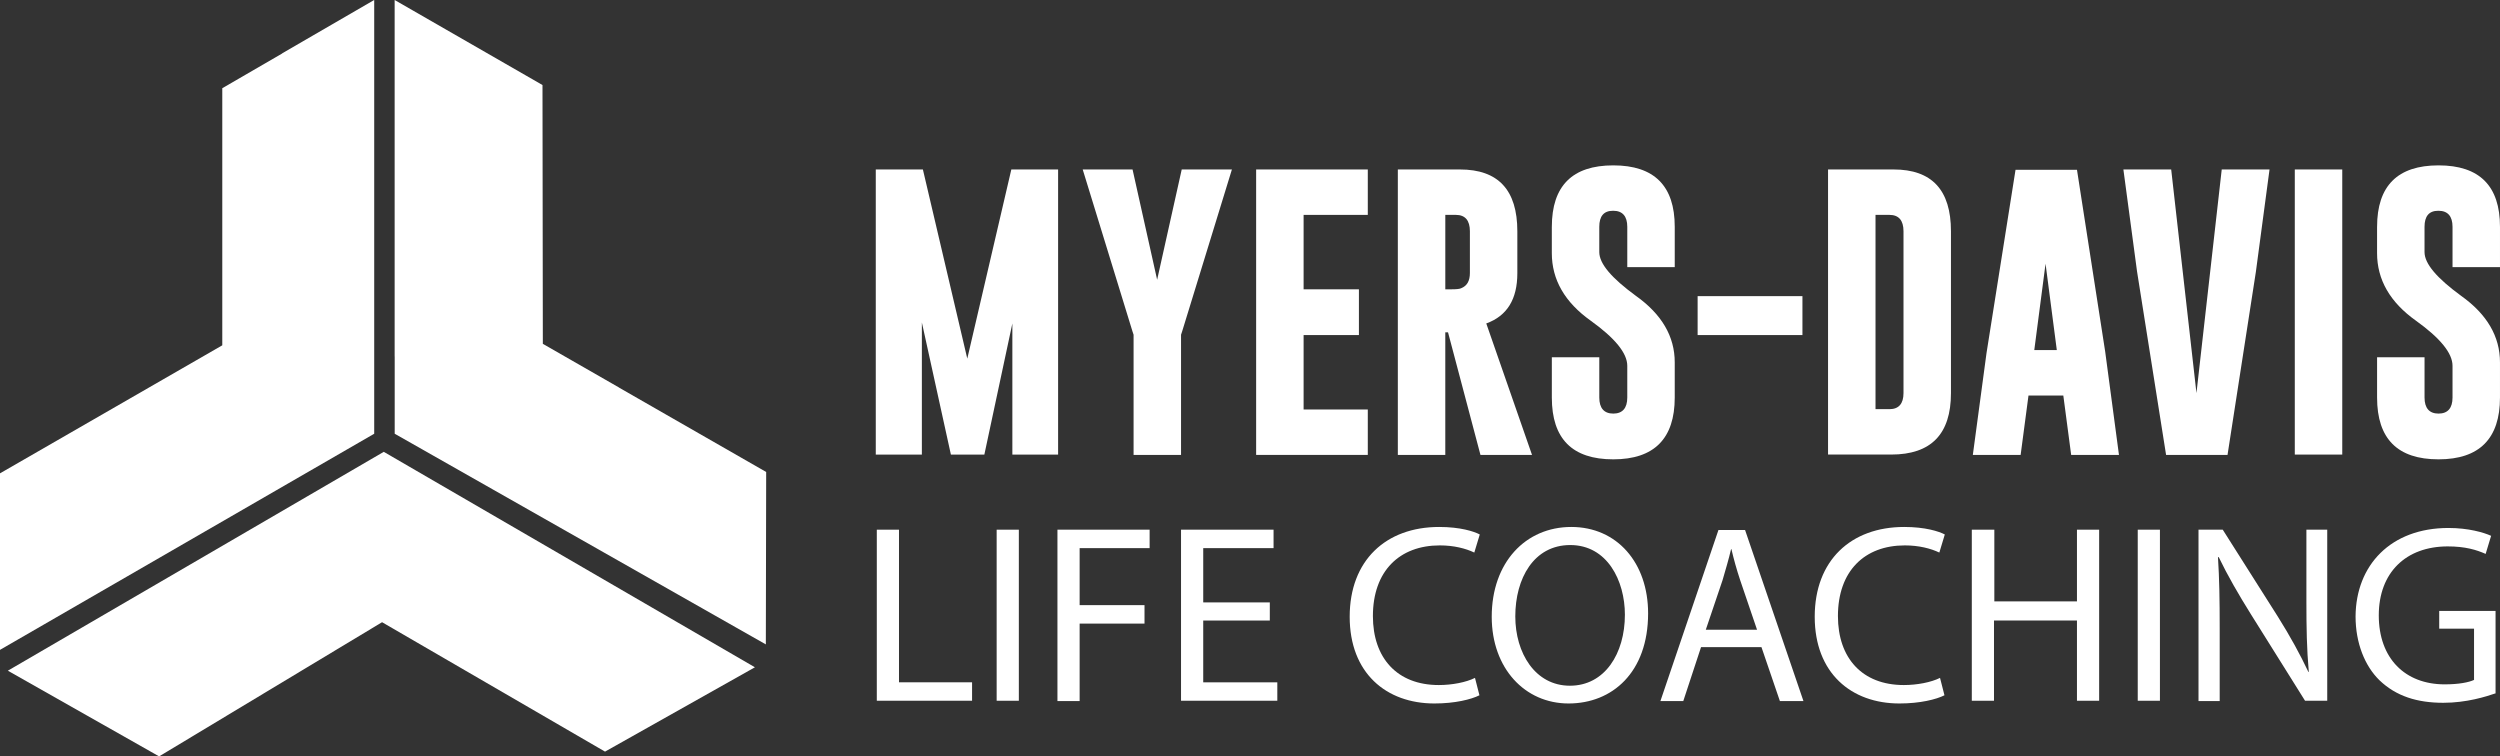
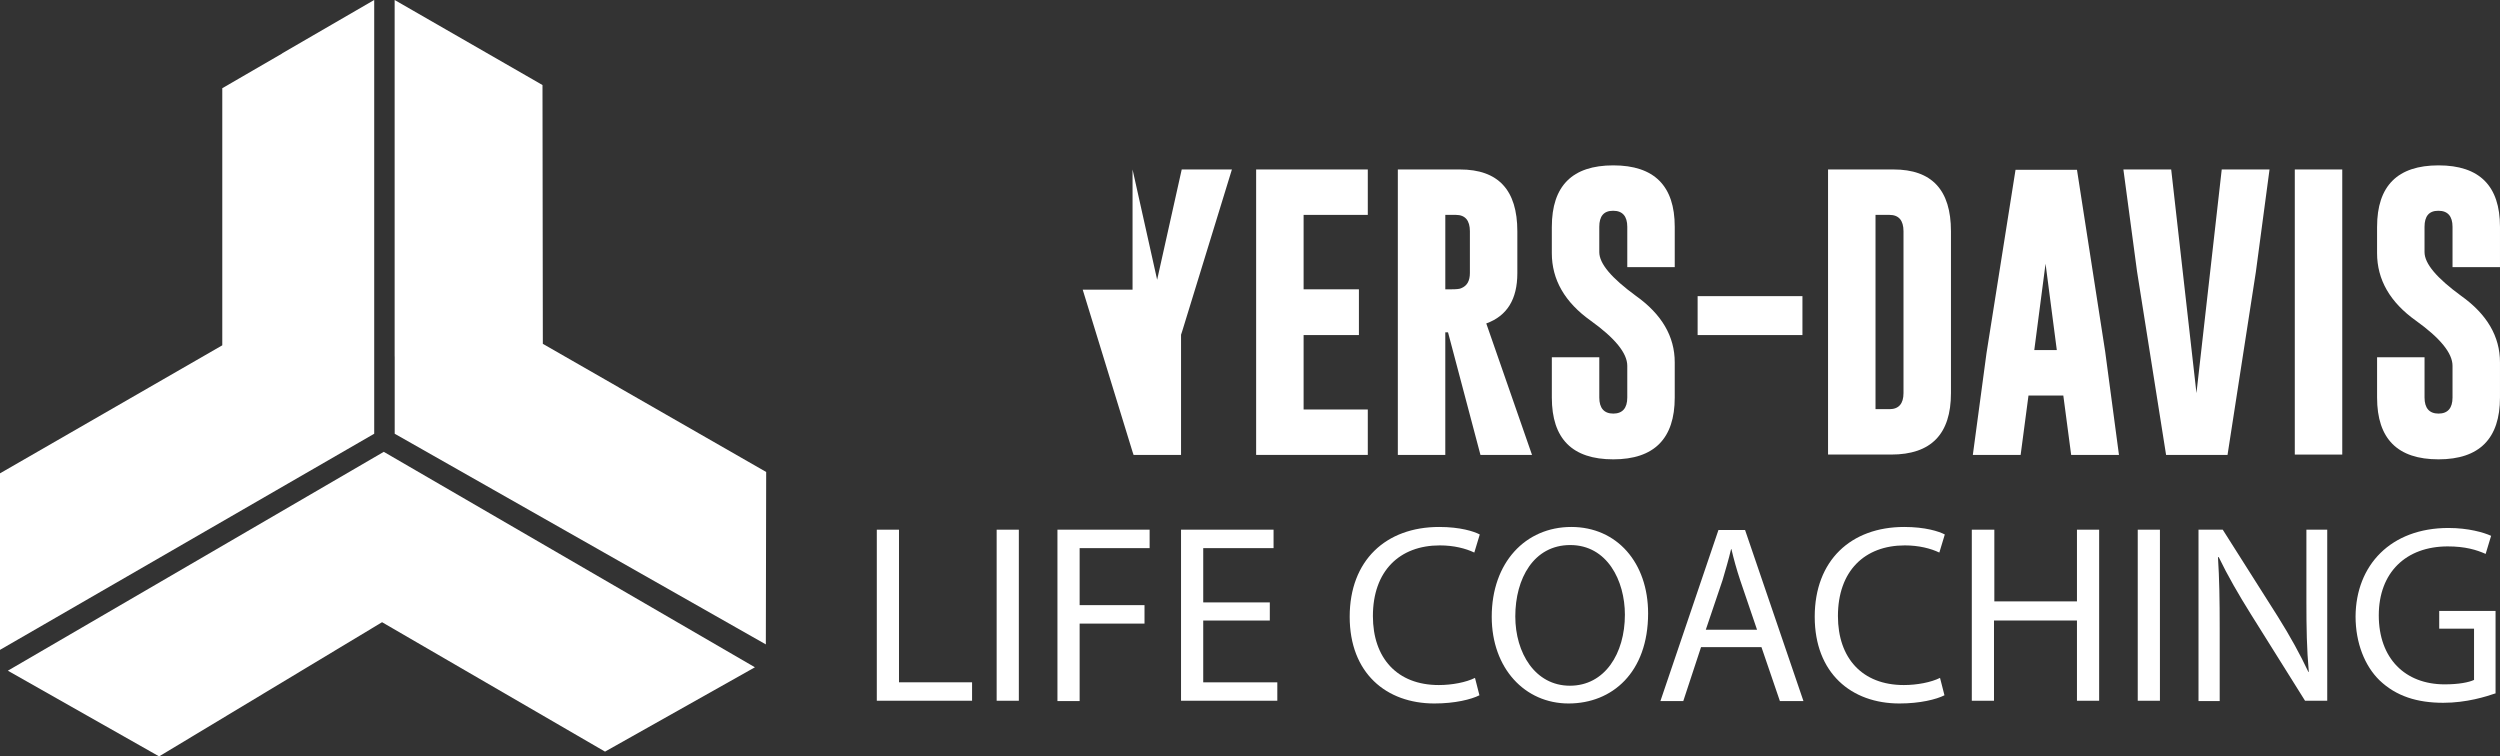
<svg xmlns="http://www.w3.org/2000/svg" id="Layer_1" data-name="Layer 1" viewBox="0 0 1897.4 574.07">
  <rect x="0" y="0" width="1897.4" height="574.07" fill="#333333" stroke="none" />
  <defs>
    <style>      .cls-1 {        fill: #fff;      }    </style>
  </defs>
  <g>
    <polygon class="cls-1" points="5.96 509.03 120.76 574.07 289.97 472.23 459.19 570.45 572.95 506.44 291.27 342.92 5.96 509.03" />
    <path class="cls-1" d="m469.89,294.22s.04-.02.06-.03l-57.92-33.21-.04-.02-.26-196.36v-.06S299.52,0,299.52,0v270.51s.03.03.04.04v58.64l281.68,159.89.26-130.86-111.61-64Z" />
    <path class="cls-1" d="m284.01.09l-.04.02v-.11l-69.76,40.45s0,.08,0,.11l-45.51,26.39v195.13L0,359.25v133.97l284.01-164.03V.09Z" />
  </g>
  <g>
-     <path class="cls-1" d="m734.13,272.18l33.43-143.56h35.5v216.38h-34.72v-99.51l-21.25,99.51h-25.4l-22.03-100.29v100.29h-34.98v-216.38h35.76l33.69,143.56Z" />
-     <path class="cls-1" d="m859.56,128.62l18.66,83.7,18.66-83.7h38.09l-37.83,123.09-.78,2.33v91.22h-36.02v-91.22l-.78-2.33-37.83-123.09h37.83Z" />
+     <path class="cls-1" d="m859.56,128.62l18.66,83.7,18.66-83.7h38.09l-37.83,123.09-.78,2.33v91.22h-36.02l-.78-2.33-37.83-123.09h37.83Z" />
    <path class="cls-1" d="m953.36,128.62h84.74v34.47h-48.72v56.49h41.98v34.72h-41.98v56.49h48.72v34.47h-84.74v-216.64Z" />
    <path class="cls-1" d="m1060.91,128.62h47.16c29.02,0,43.53,15.55,43.53,46.9v31.87c0,19.69-7.77,32.39-23.58,38.09l34.72,99.77h-39.13l-24.62-93.03h-2.07v93.03h-36.02v-216.64Zm36.02,34.47v56.49h4.41c3.89,0,6.48-.26,7.51-.78,4.66-1.81,6.74-5.7,6.74-11.66v-31.61c0-8.29-3.63-12.44-10.62-12.44h-8.03Z" />
    <path class="cls-1" d="m1177.78,172.15c0-31.1,15.55-46.64,46.64-46.64s46.64,15.55,46.64,46.64v30.58h-36.02v-30.58c0-8.03-3.63-12.18-10.62-12.18h-.26c-7,0-10.37,4.15-10.37,12.18v19.18c0,8.81,9.33,19.69,27.73,33.17,19.69,13.99,29.54,30.84,29.54,50.53v26.69c0,31.1-15.55,46.9-46.64,46.9s-46.64-15.55-46.64-46.9v-30.58h36.02v30.58c0,8.03,3.63,12.18,10.62,12.18s10.62-4.15,10.62-12.18v-24.1c0-9.59-9.33-20.99-27.73-34.21-19.69-13.99-29.54-31.1-29.54-51.31v-19.95Z" />
    <path class="cls-1" d="m1288.43,254.3v-29.54h79.55v29.54h-79.55Z" />
    <path class="cls-1" d="m1387.42,128.62h49.75c29.02,0,43.53,15.55,43.53,46.9v122.83c0,31.1-15.03,46.64-45.35,46.64h-47.94v-216.38Zm36.02,34.47v147.45h10.62c7,0,10.62-4.15,10.62-12.18v-122.83c0-8.29-3.63-12.44-10.62-12.44h-10.62Z" />
    <path class="cls-1" d="m1597.84,267.52l10.37,77.74h-36.28l-5.96-45.09h-26.43l-5.96,45.09h-36.28l10.37-77.22,22.03-139.16h46.64l21.51,138.64Zm-36.8-1.81l-8.55-65.56-8.55,65.56s17.1,0,17.1,0Z" />
    <path class="cls-1" d="m1690.61,345.26h-46.64l-22.03-139.16-10.37-77.48h36.28l19.18,169.73,19.18-169.73h36.28l-10.37,77.74-21.51,138.9Z" />
    <path class="cls-1" d="m1741.66,128.62h36.02v216.38h-36.02v-216.38Z" />
    <path class="cls-1" d="m1804.11,172.15c0-31.1,15.55-46.64,46.64-46.64s46.64,15.55,46.64,46.64v30.58h-36.02v-30.58c0-8.03-3.63-12.18-10.62-12.18h-.26c-7,0-10.37,4.15-10.37,12.18v19.18c0,8.81,9.33,19.69,27.73,33.17,19.69,13.99,29.54,30.84,29.54,50.53v26.69c0,31.1-15.55,46.9-46.64,46.9s-46.64-15.55-46.64-46.9v-30.58h36.02v30.58c0,8.03,3.63,12.18,10.62,12.18s10.62-4.15,10.62-12.18v-24.1c0-9.59-9.33-20.99-27.73-34.21-19.69-13.99-29.54-31.1-29.54-51.31v-19.95Z" />
  </g>
  <g>
    <path class="cls-1" d="m665.46,402.01h16.84v115.83h55.46v13.99h-72.3v-129.83Z" />
    <path class="cls-1" d="m773.26,402.01v129.83h-16.84v-129.83h16.84Z" />
    <path class="cls-1" d="m802.55,402.01h69.97v13.99h-53.12v43.28h49.24v13.99h-49.24v58.82h-16.84v-130.09Z" />
    <path class="cls-1" d="m963.73,470.94h-50.53v46.9h56.23v13.99h-73.08v-129.83h70.23v13.99h-53.38v41.2h50.53v13.73Z" />
    <path class="cls-1" d="m1122.84,527.69c-6.22,3.11-18.4,6.22-34.21,6.22-36.54,0-64.27-23.06-64.27-65.82s27.47-68.15,67.89-68.15c16.07,0,26.43,3.37,30.84,5.7l-4.15,13.73c-6.48-3.11-15.55-5.44-26.17-5.44-30.58,0-50.79,19.44-50.79,53.64,0,31.87,18.4,52.35,50.01,52.35,10.11,0,20.73-2.07,27.47-5.44l3.37,13.22Z" />
    <path class="cls-1" d="m1250.85,465.5c0,44.83-27.21,68.41-60.38,68.41s-58.31-26.69-58.31-65.82c0-41.2,25.65-68.15,60.38-68.15s58.31,27.21,58.31,65.56Zm-100.8,2.33c0,27.73,15.03,52.6,41.46,52.6s41.72-24.36,41.72-53.9c0-25.91-13.48-52.86-41.46-52.86-27.73,0-41.72,25.4-41.72,54.16Z" />
    <path class="cls-1" d="m1291.02,491.15l-13.48,40.94h-17.36l44.05-129.83h20.21l44.31,129.83h-17.88l-13.99-40.94h-45.87Zm42.5-13.22l-12.7-37.32c-2.85-8.55-4.92-16.07-6.74-23.84h-.26c-1.81,7.77-4.15,15.55-6.48,23.58l-12.7,37.57h38.87Z" />
    <path class="cls-1" d="m1475.78,527.69c-6.22,3.11-18.4,6.22-34.21,6.22-36.54,0-64.27-23.06-64.27-65.82s27.47-68.15,67.89-68.15c16.07,0,26.43,3.37,30.84,5.7l-4.15,13.73c-6.48-3.11-15.55-5.44-26.17-5.44-30.58,0-50.79,19.44-50.79,53.64,0,31.87,18.4,52.35,50.01,52.35,10.11,0,20.73-2.07,27.47-5.44l3.37,13.22Z" />
    <path class="cls-1" d="m1513.62,402.01v54.42h62.71v-54.42h16.84v129.83h-16.84v-60.9h-62.97v60.9h-16.84v-129.83h17.1Z" />
    <path class="cls-1" d="m1639.3,402.01v129.83h-16.84v-129.83h16.84Z" />
    <path class="cls-1" d="m1668.58,531.84v-129.83h18.4l41.72,65.82c9.59,15.29,17.1,29.02,23.32,42.24l.26-.26c-1.55-17.36-1.81-33.17-1.81-53.38v-54.42h15.81v129.83h-16.84l-41.2-65.82c-9.07-14.51-17.62-29.28-24.36-43.28l-.52.26c1.04,16.33,1.3,31.87,1.3,53.64v55.46h-16.07v-.26Z" />
    <path class="cls-1" d="m1894.29,526.13c-7.52,2.59-22.29,7.26-39.91,7.26-19.69,0-35.76-4.92-48.46-17.1-11.14-10.88-18.14-28.25-18.14-48.46.26-38.87,26.69-67.12,70.49-67.12,15.03,0,26.69,3.37,32.39,5.96l-4.15,13.73c-7-3.11-15.55-5.7-28.76-5.7-31.61,0-52.35,19.69-52.35,52.35s19.95,52.35,50.01,52.35c10.88,0,18.4-1.55,22.29-3.37v-38.87h-26.43v-13.48h42.76v62.45h.26Z" />
  </g>
</svg>